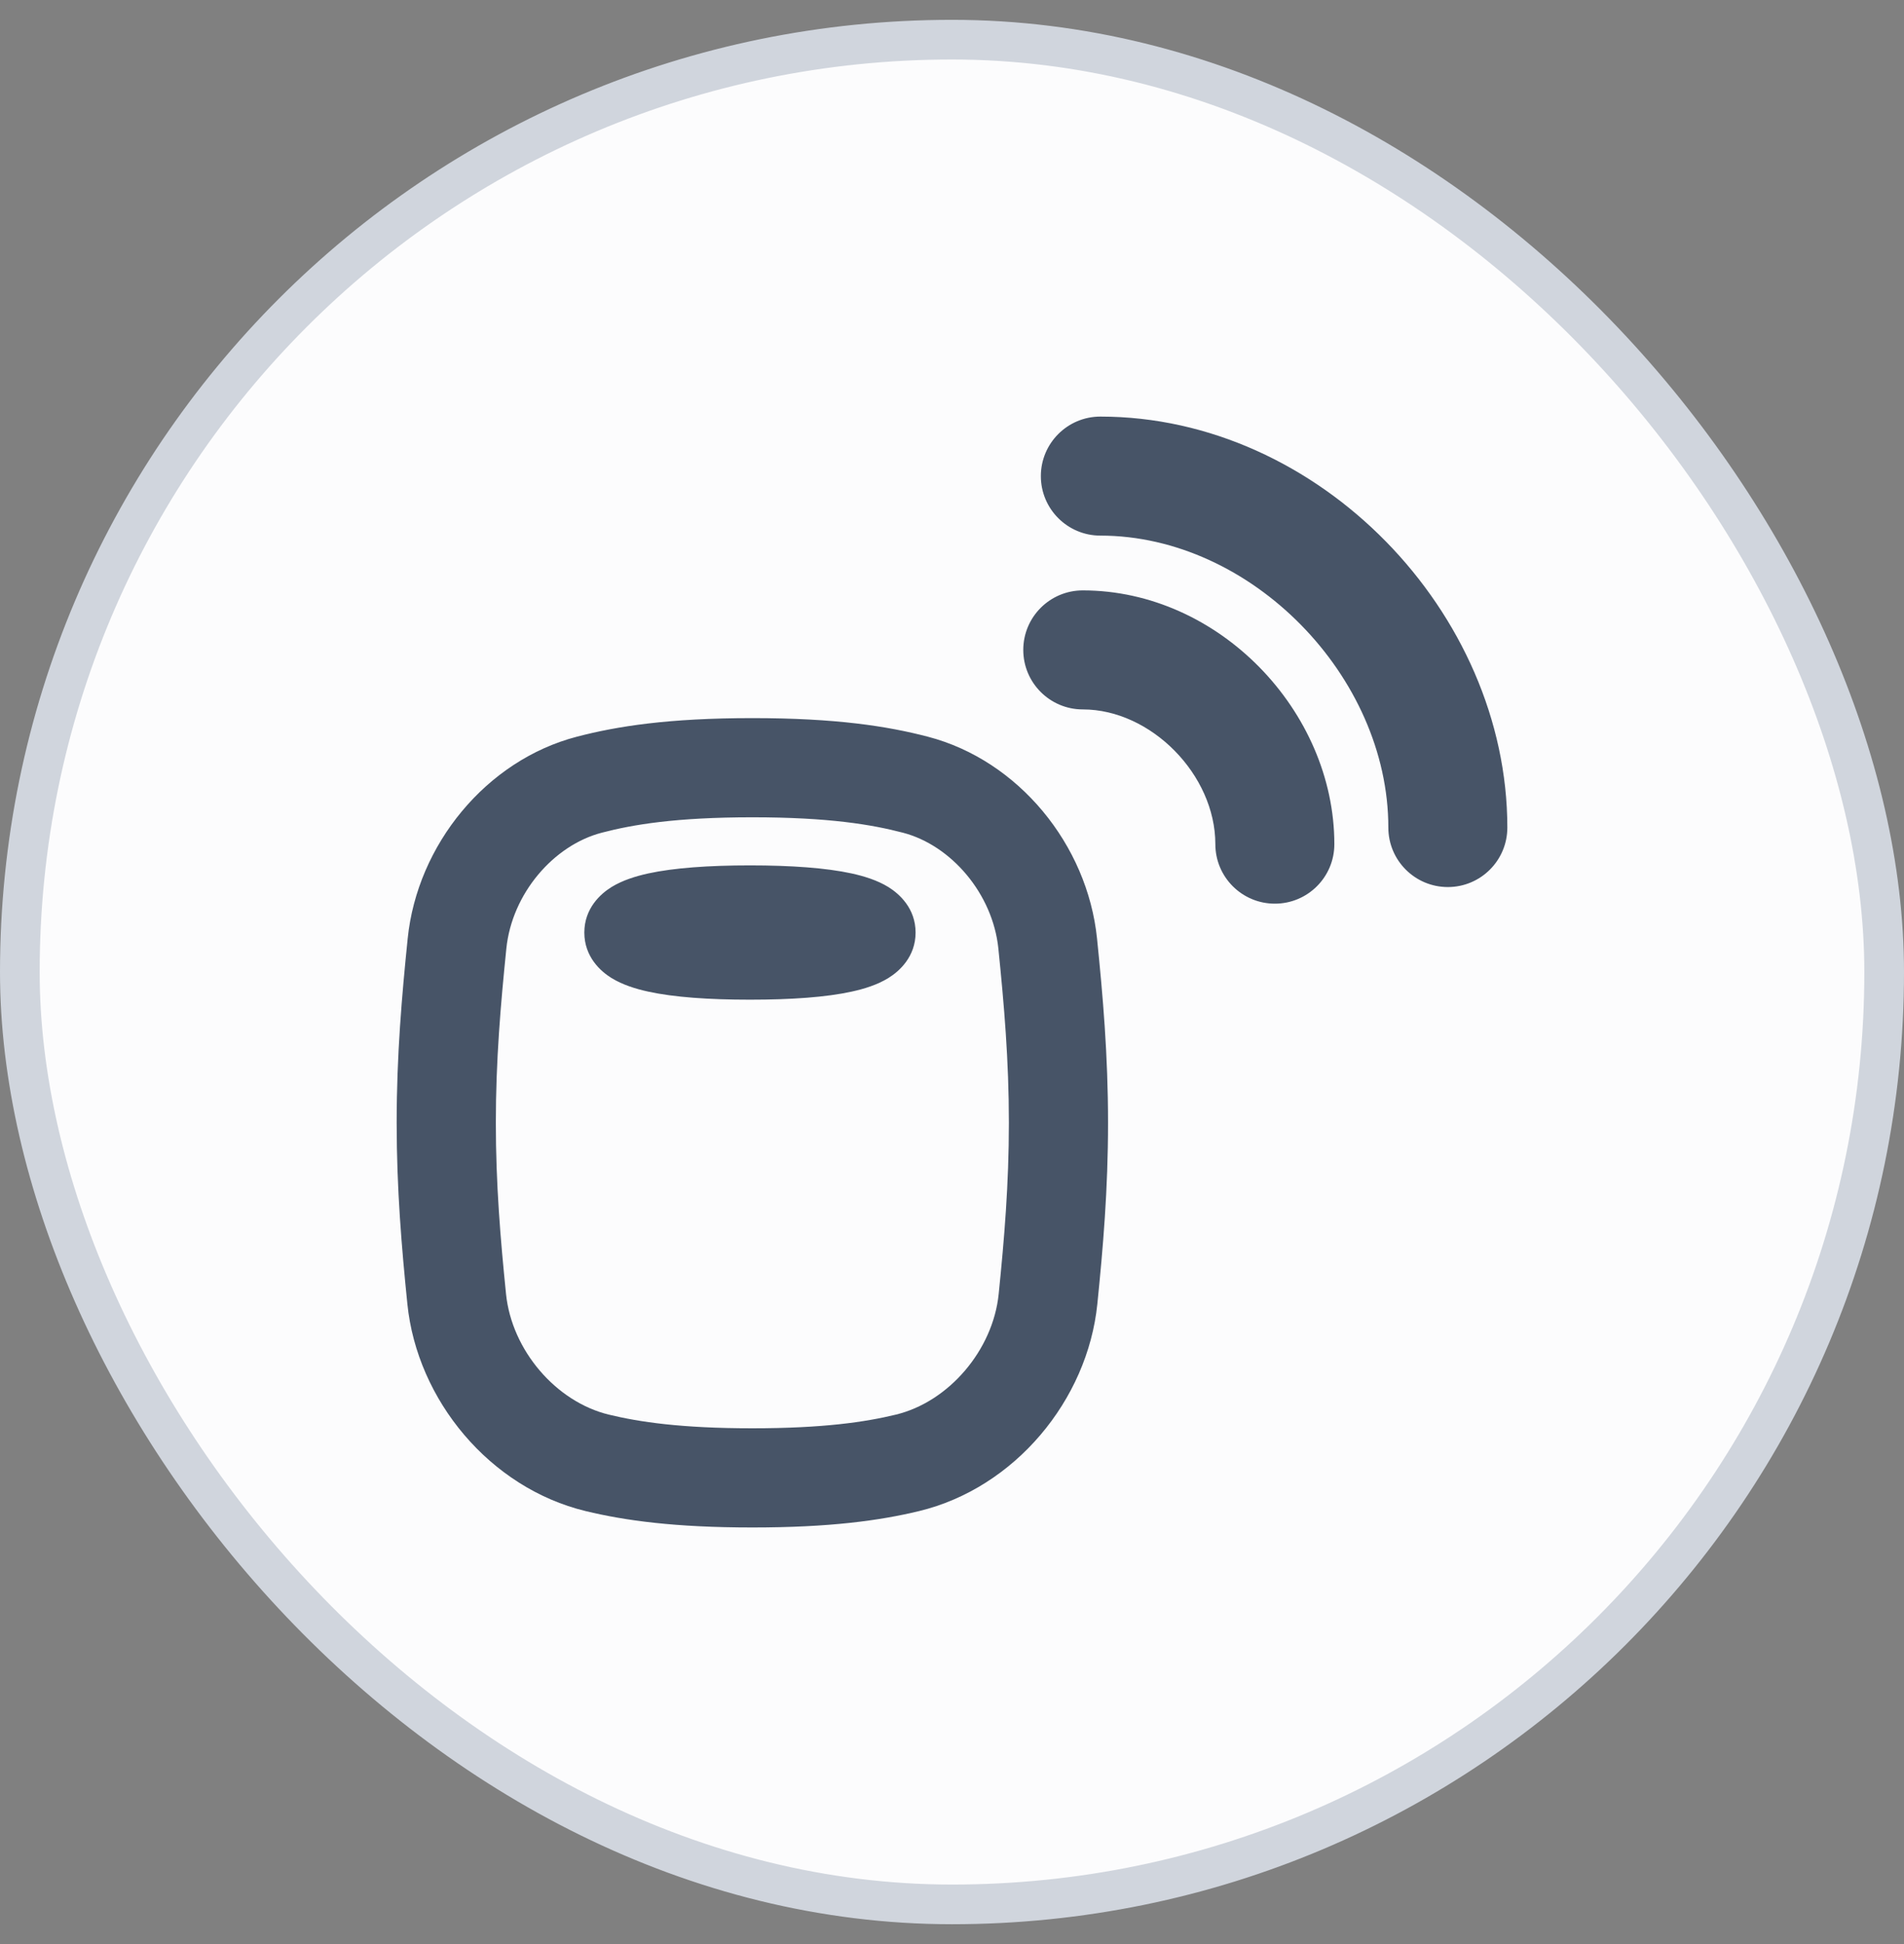
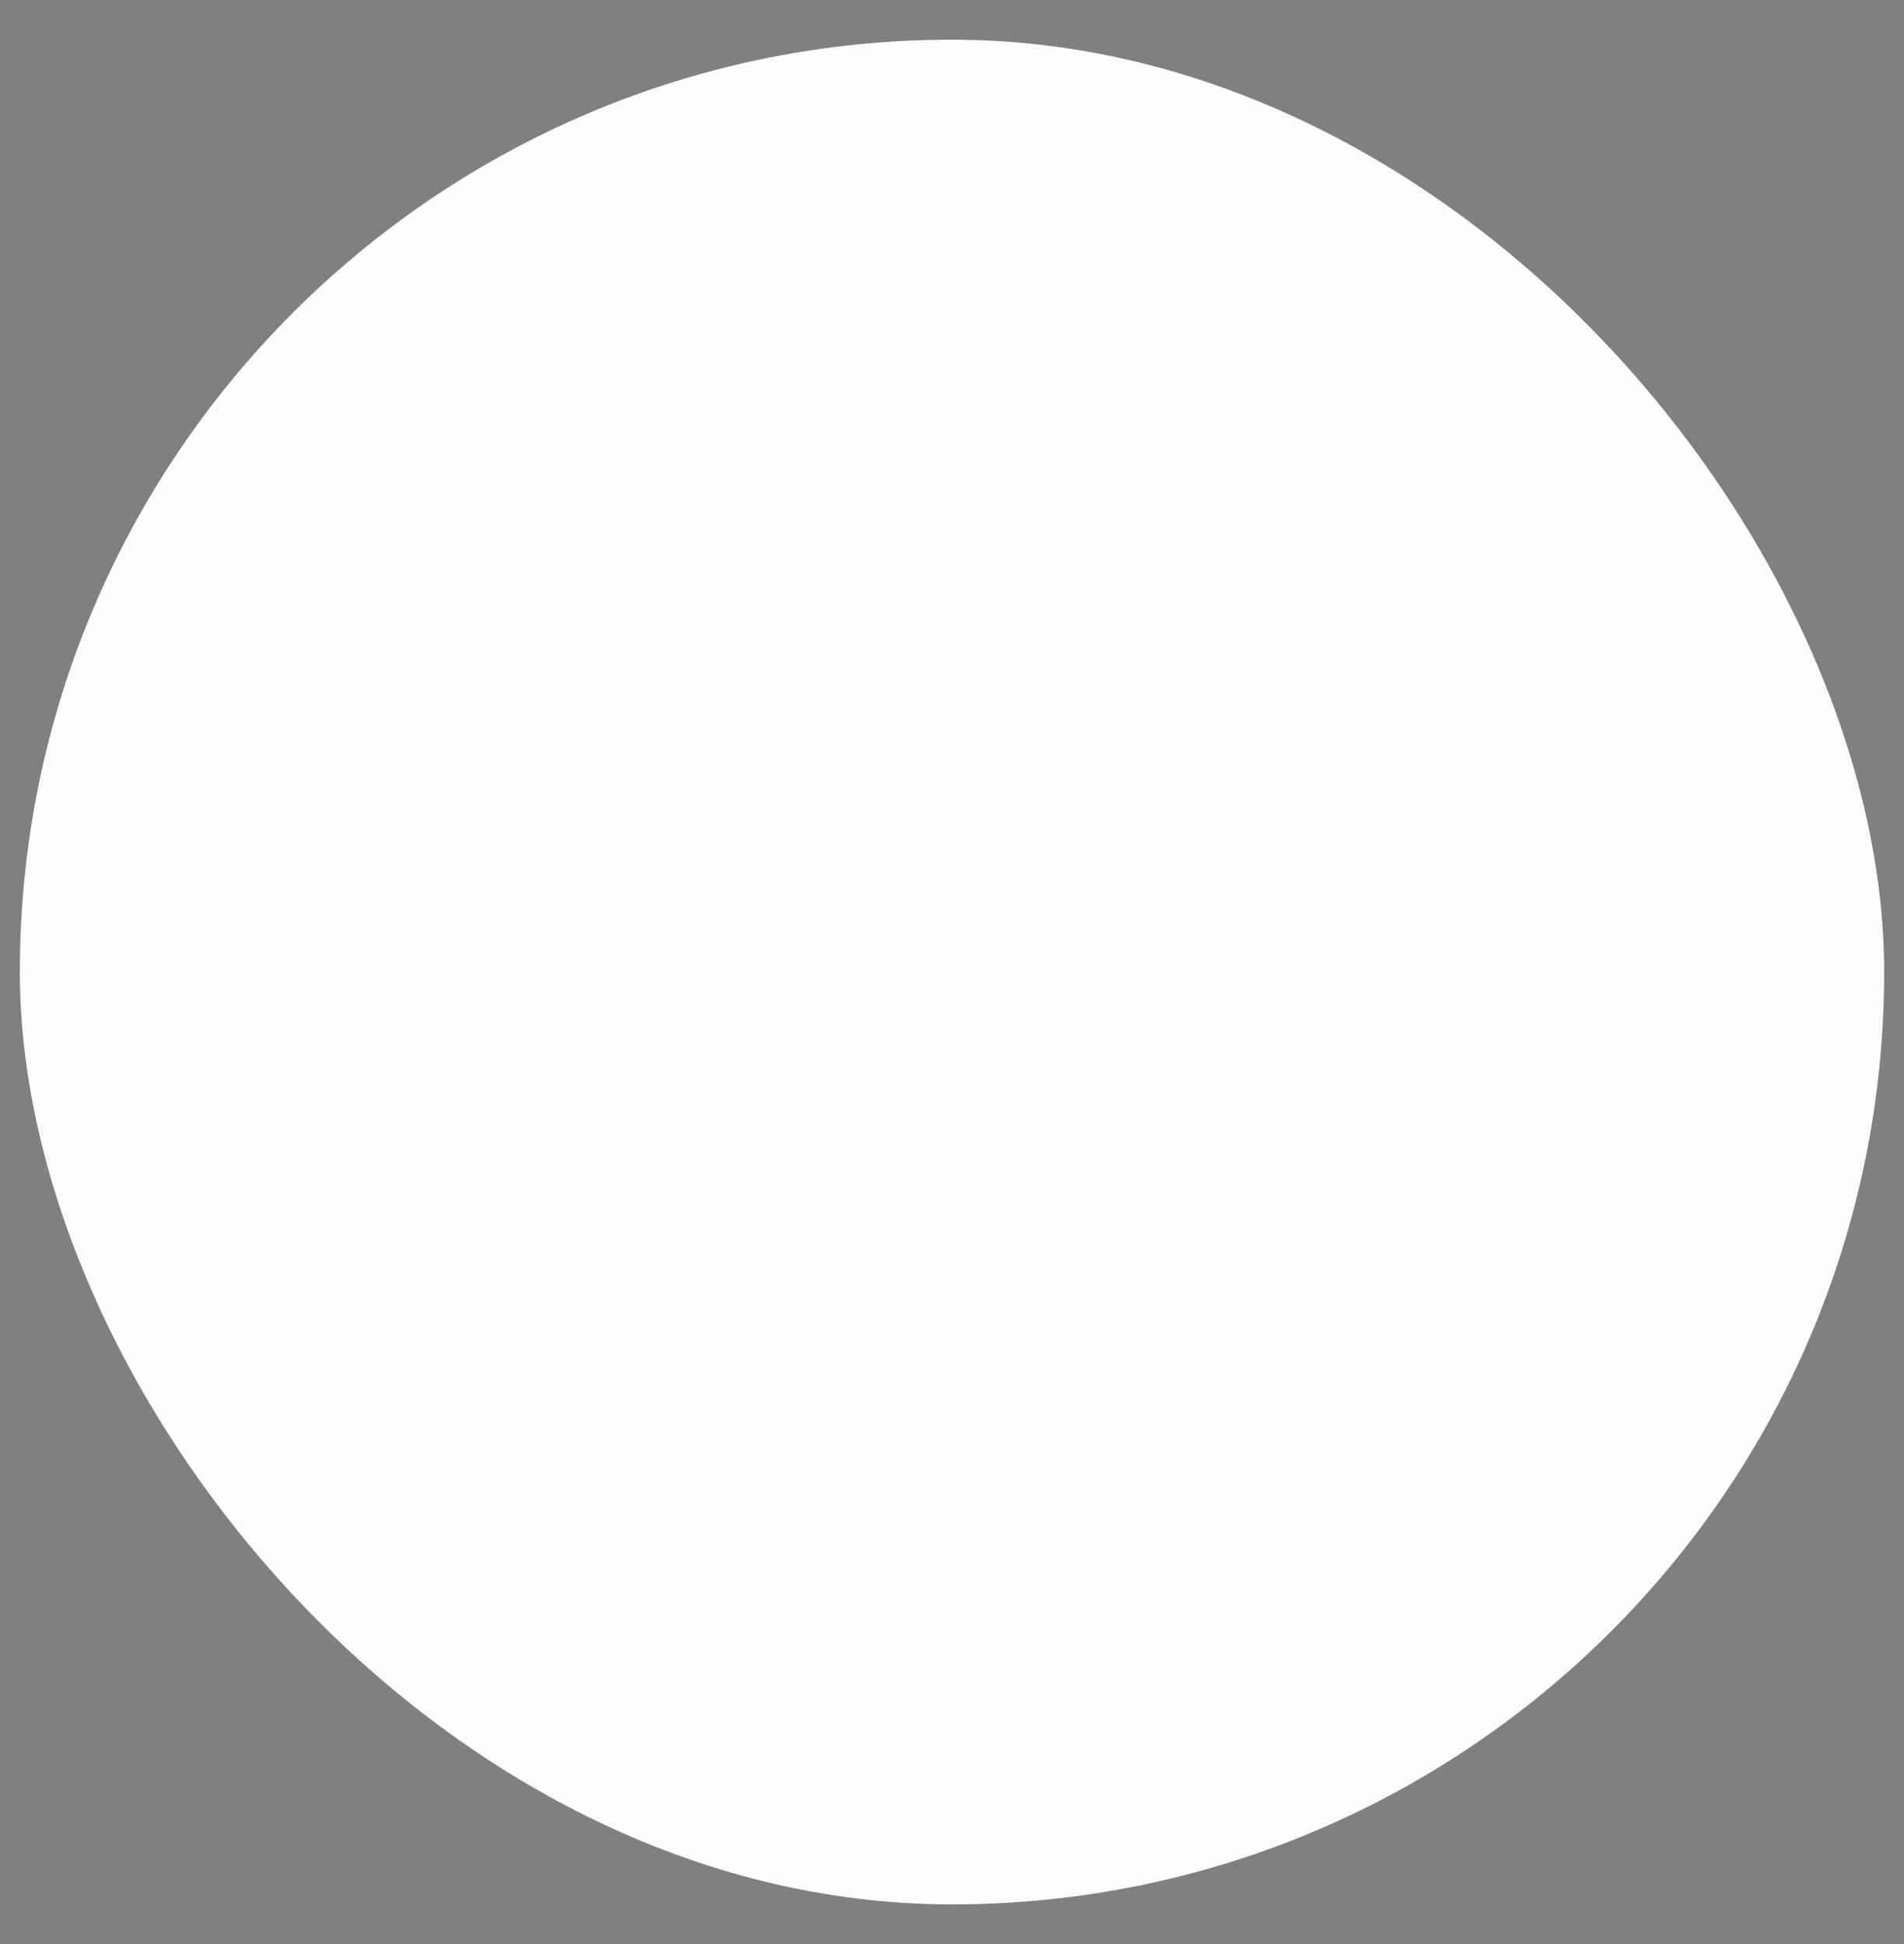
<svg xmlns="http://www.w3.org/2000/svg" width="48" height="49" viewBox="0 0 48 49" fill="none">
  <rect x="0" y="0" width="48" height="49" fill="#808080" stroke="none" />
  <rect x="0.5" y="1" width="47" height="47" rx="23.5" fill="#FCFCFD" />
-   <rect x="0.5" y="1" width="47" height="47" rx="23.5" stroke="#D0D5DD" />
  <g clip-path="url(#clip0_444_56422)">
-     <path fill-rule="evenodd" clip-rule="evenodd" d="M35 20.858C35 17.046 31.545 13.5 27.74 13.5C26.912 13.5 26.24 12.828 26.24 12C26.24 11.172 26.912 10.5 27.74 10.5C33.255 10.5 38 15.442 38 20.858C38 21.687 37.328 22.358 36.5 22.358C35.672 22.358 35 21.687 35 20.858ZM18.967 18.1C16.858 18.1 15.561 18.303 14.541 18.569C12.259 19.164 10.52 21.29 10.278 23.654C10.131 25.095 10 26.594 10 28.299C10 29.974 10.126 31.45 10.27 32.867C10.516 35.29 12.35 37.504 14.765 38.087C15.755 38.326 17.014 38.5 18.967 38.5C20.92 38.5 22.179 38.326 23.169 38.087C25.584 37.504 27.418 35.29 27.664 32.867C27.808 31.45 27.934 29.974 27.934 28.299C27.934 26.594 27.803 25.095 27.656 23.654C27.414 21.29 25.675 19.164 23.393 18.569C22.373 18.303 21.076 18.1 18.967 18.1ZM15.171 20.988C15.953 20.784 17.034 20.6 18.967 20.6C20.9 20.6 21.98 20.784 22.762 20.988C23.979 21.305 25.027 22.525 25.169 23.908C25.313 25.325 25.434 26.723 25.434 28.299C25.434 29.848 25.318 31.224 25.177 32.615C25.033 34.03 23.919 35.334 22.583 35.656C21.819 35.841 20.762 36 18.967 36C17.172 36 16.115 35.841 15.351 35.656C14.015 35.334 12.901 34.03 12.757 32.615C12.616 31.224 12.5 29.848 12.5 28.299C12.5 26.723 12.621 25.325 12.765 23.908C12.906 22.525 13.954 21.305 15.171 20.988ZM27.297 17.881C29.018 17.881 30.639 19.528 30.639 21.277C30.639 22.106 31.311 22.777 32.139 22.777C32.968 22.777 33.639 22.106 33.639 21.277C33.639 17.925 30.728 14.881 27.297 14.881C26.469 14.881 25.797 15.552 25.797 16.381C25.797 17.209 26.469 17.881 27.297 17.881ZM18.906 21.812C17.865 21.812 16.988 21.875 16.343 22.015C16.03 22.084 15.696 22.186 15.416 22.358C15.142 22.528 14.731 22.893 14.731 23.505C14.731 24.116 15.142 24.482 15.416 24.651C15.696 24.823 16.03 24.926 16.343 24.994C16.988 25.135 17.865 25.197 18.906 25.197C19.948 25.197 20.825 25.135 21.469 24.994C21.783 24.926 22.117 24.823 22.396 24.651C22.67 24.482 23.082 24.116 23.082 23.505C23.082 22.893 22.67 22.528 22.396 22.358C22.117 22.186 21.783 22.084 21.469 22.015C20.825 21.875 19.948 21.812 18.906 21.812Z" fill="#475467" />
-   </g>
+     </g>
  <defs>
    <clipPath id="clip0_444_56422">
      <rect width="28" height="28" fill="white" transform="translate(10 10.5)" />
    </clipPath>
  </defs>
</svg>